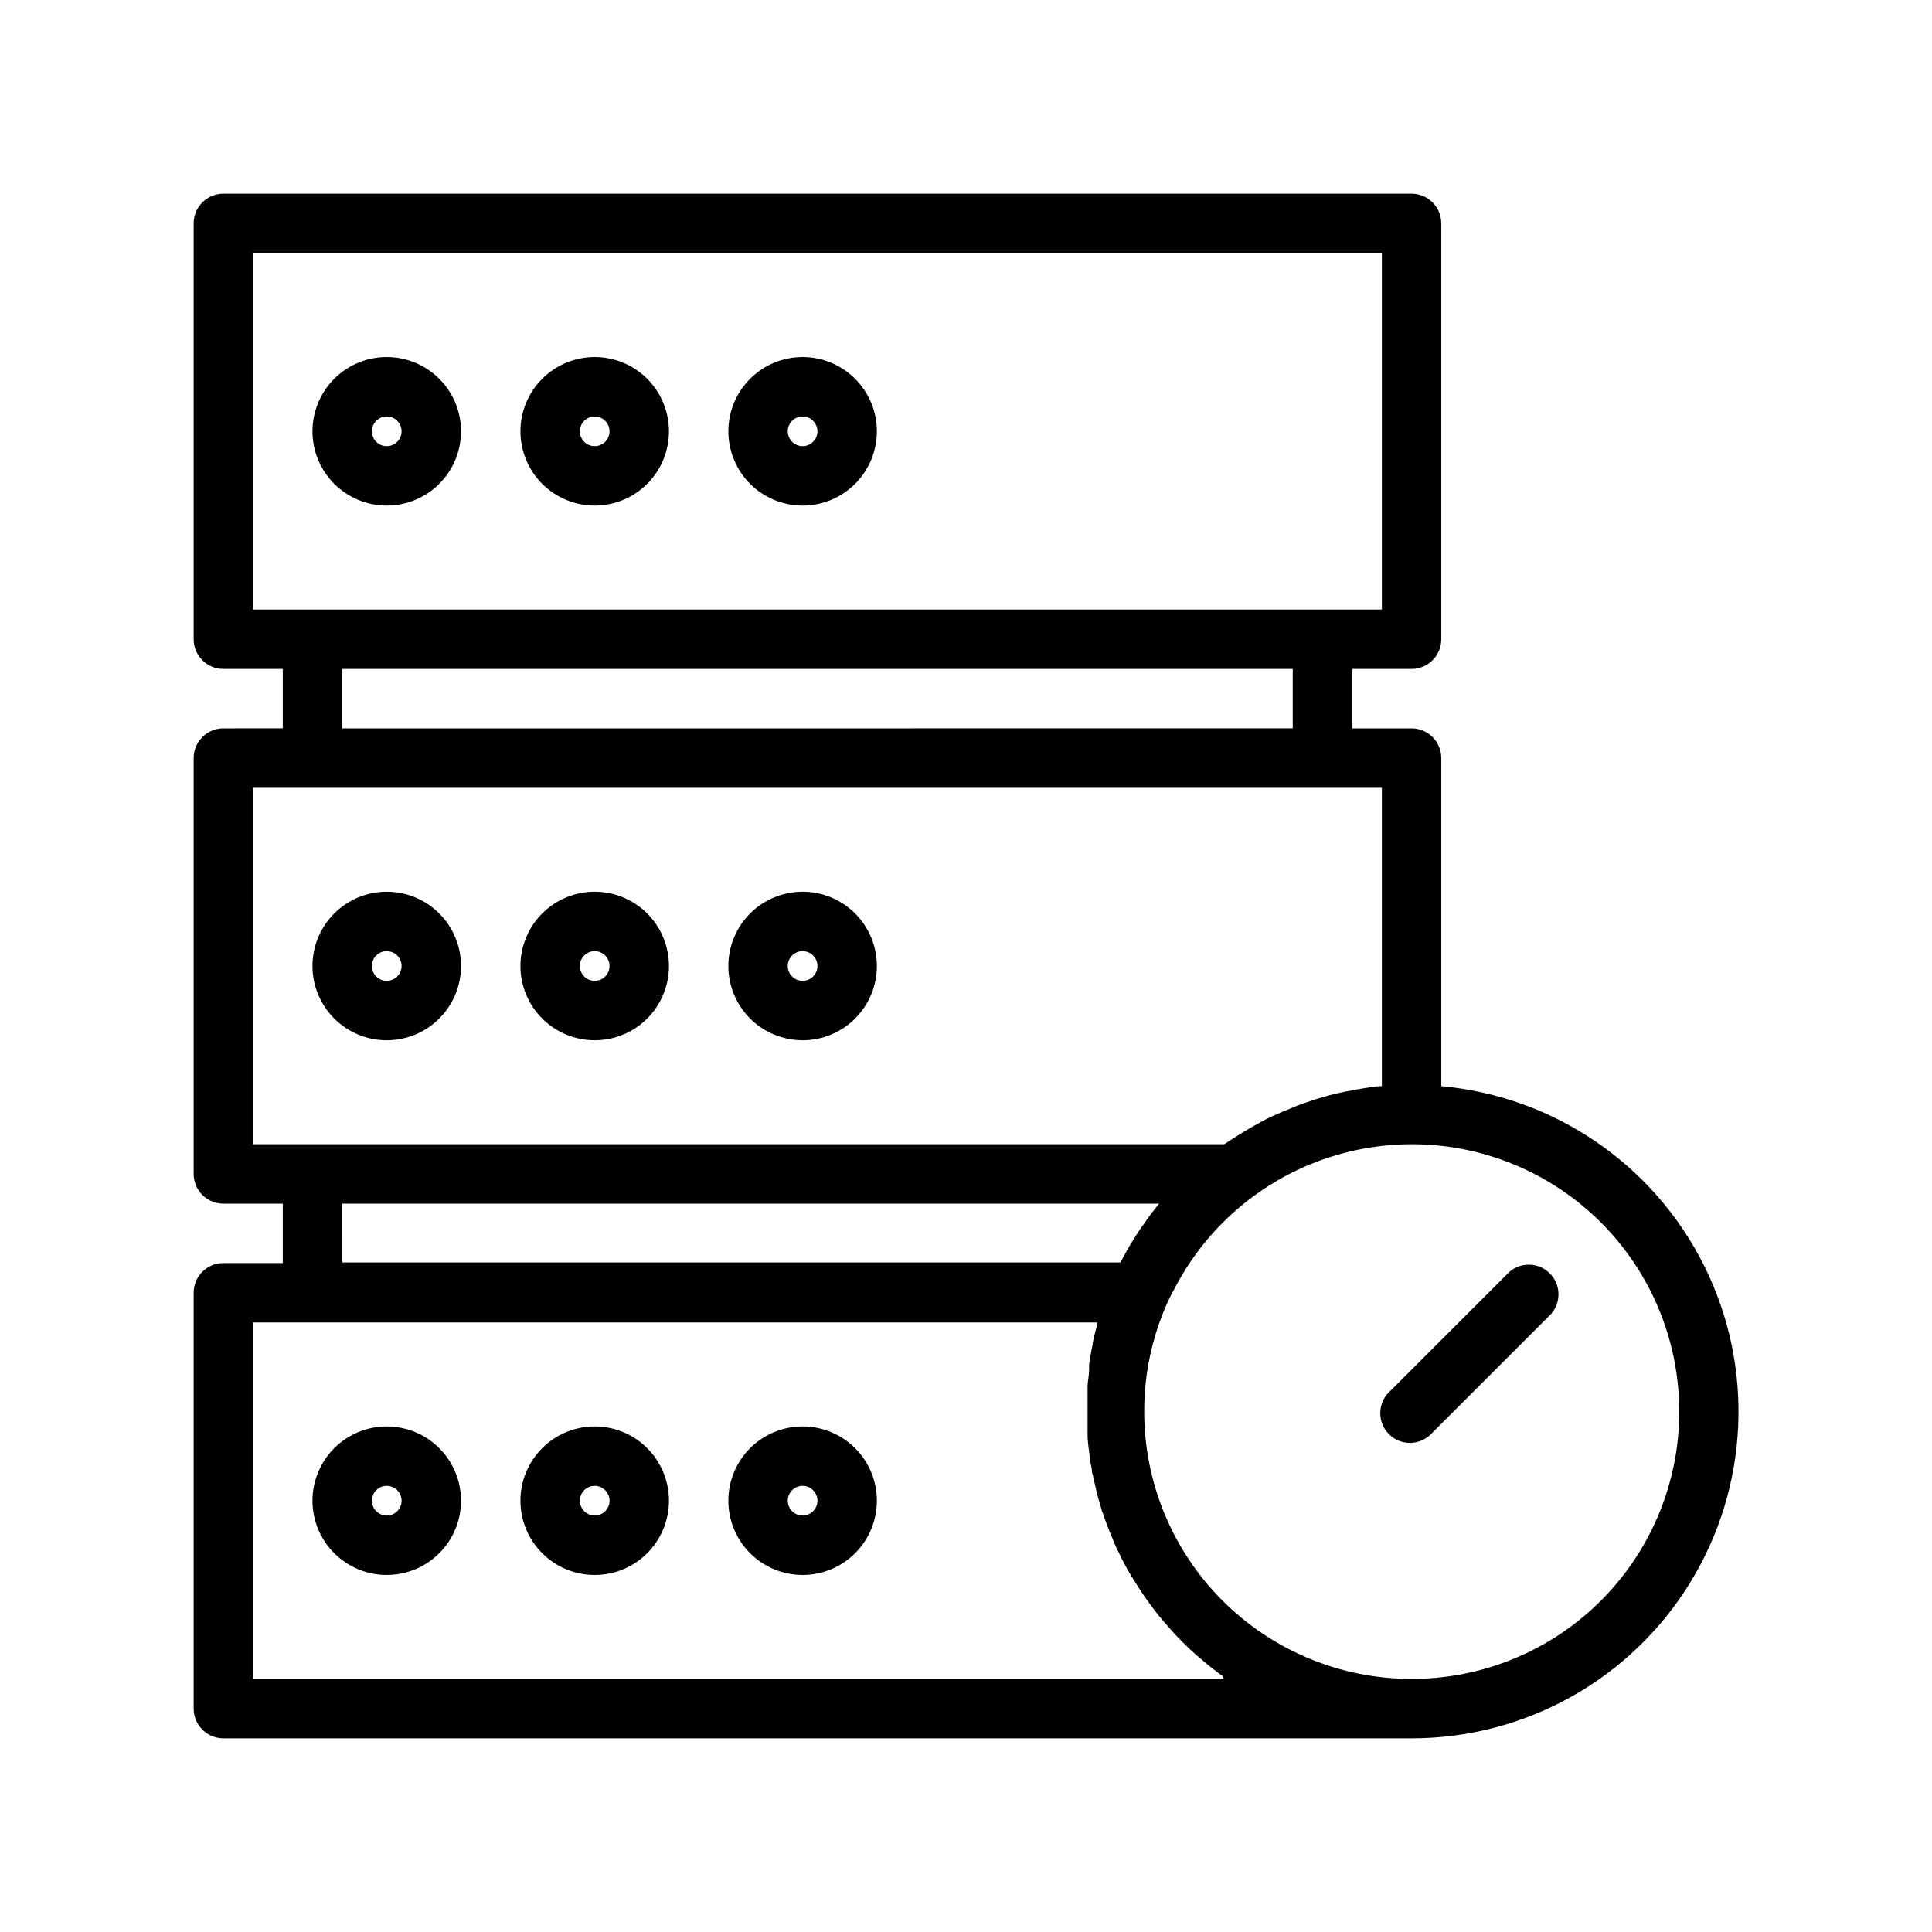
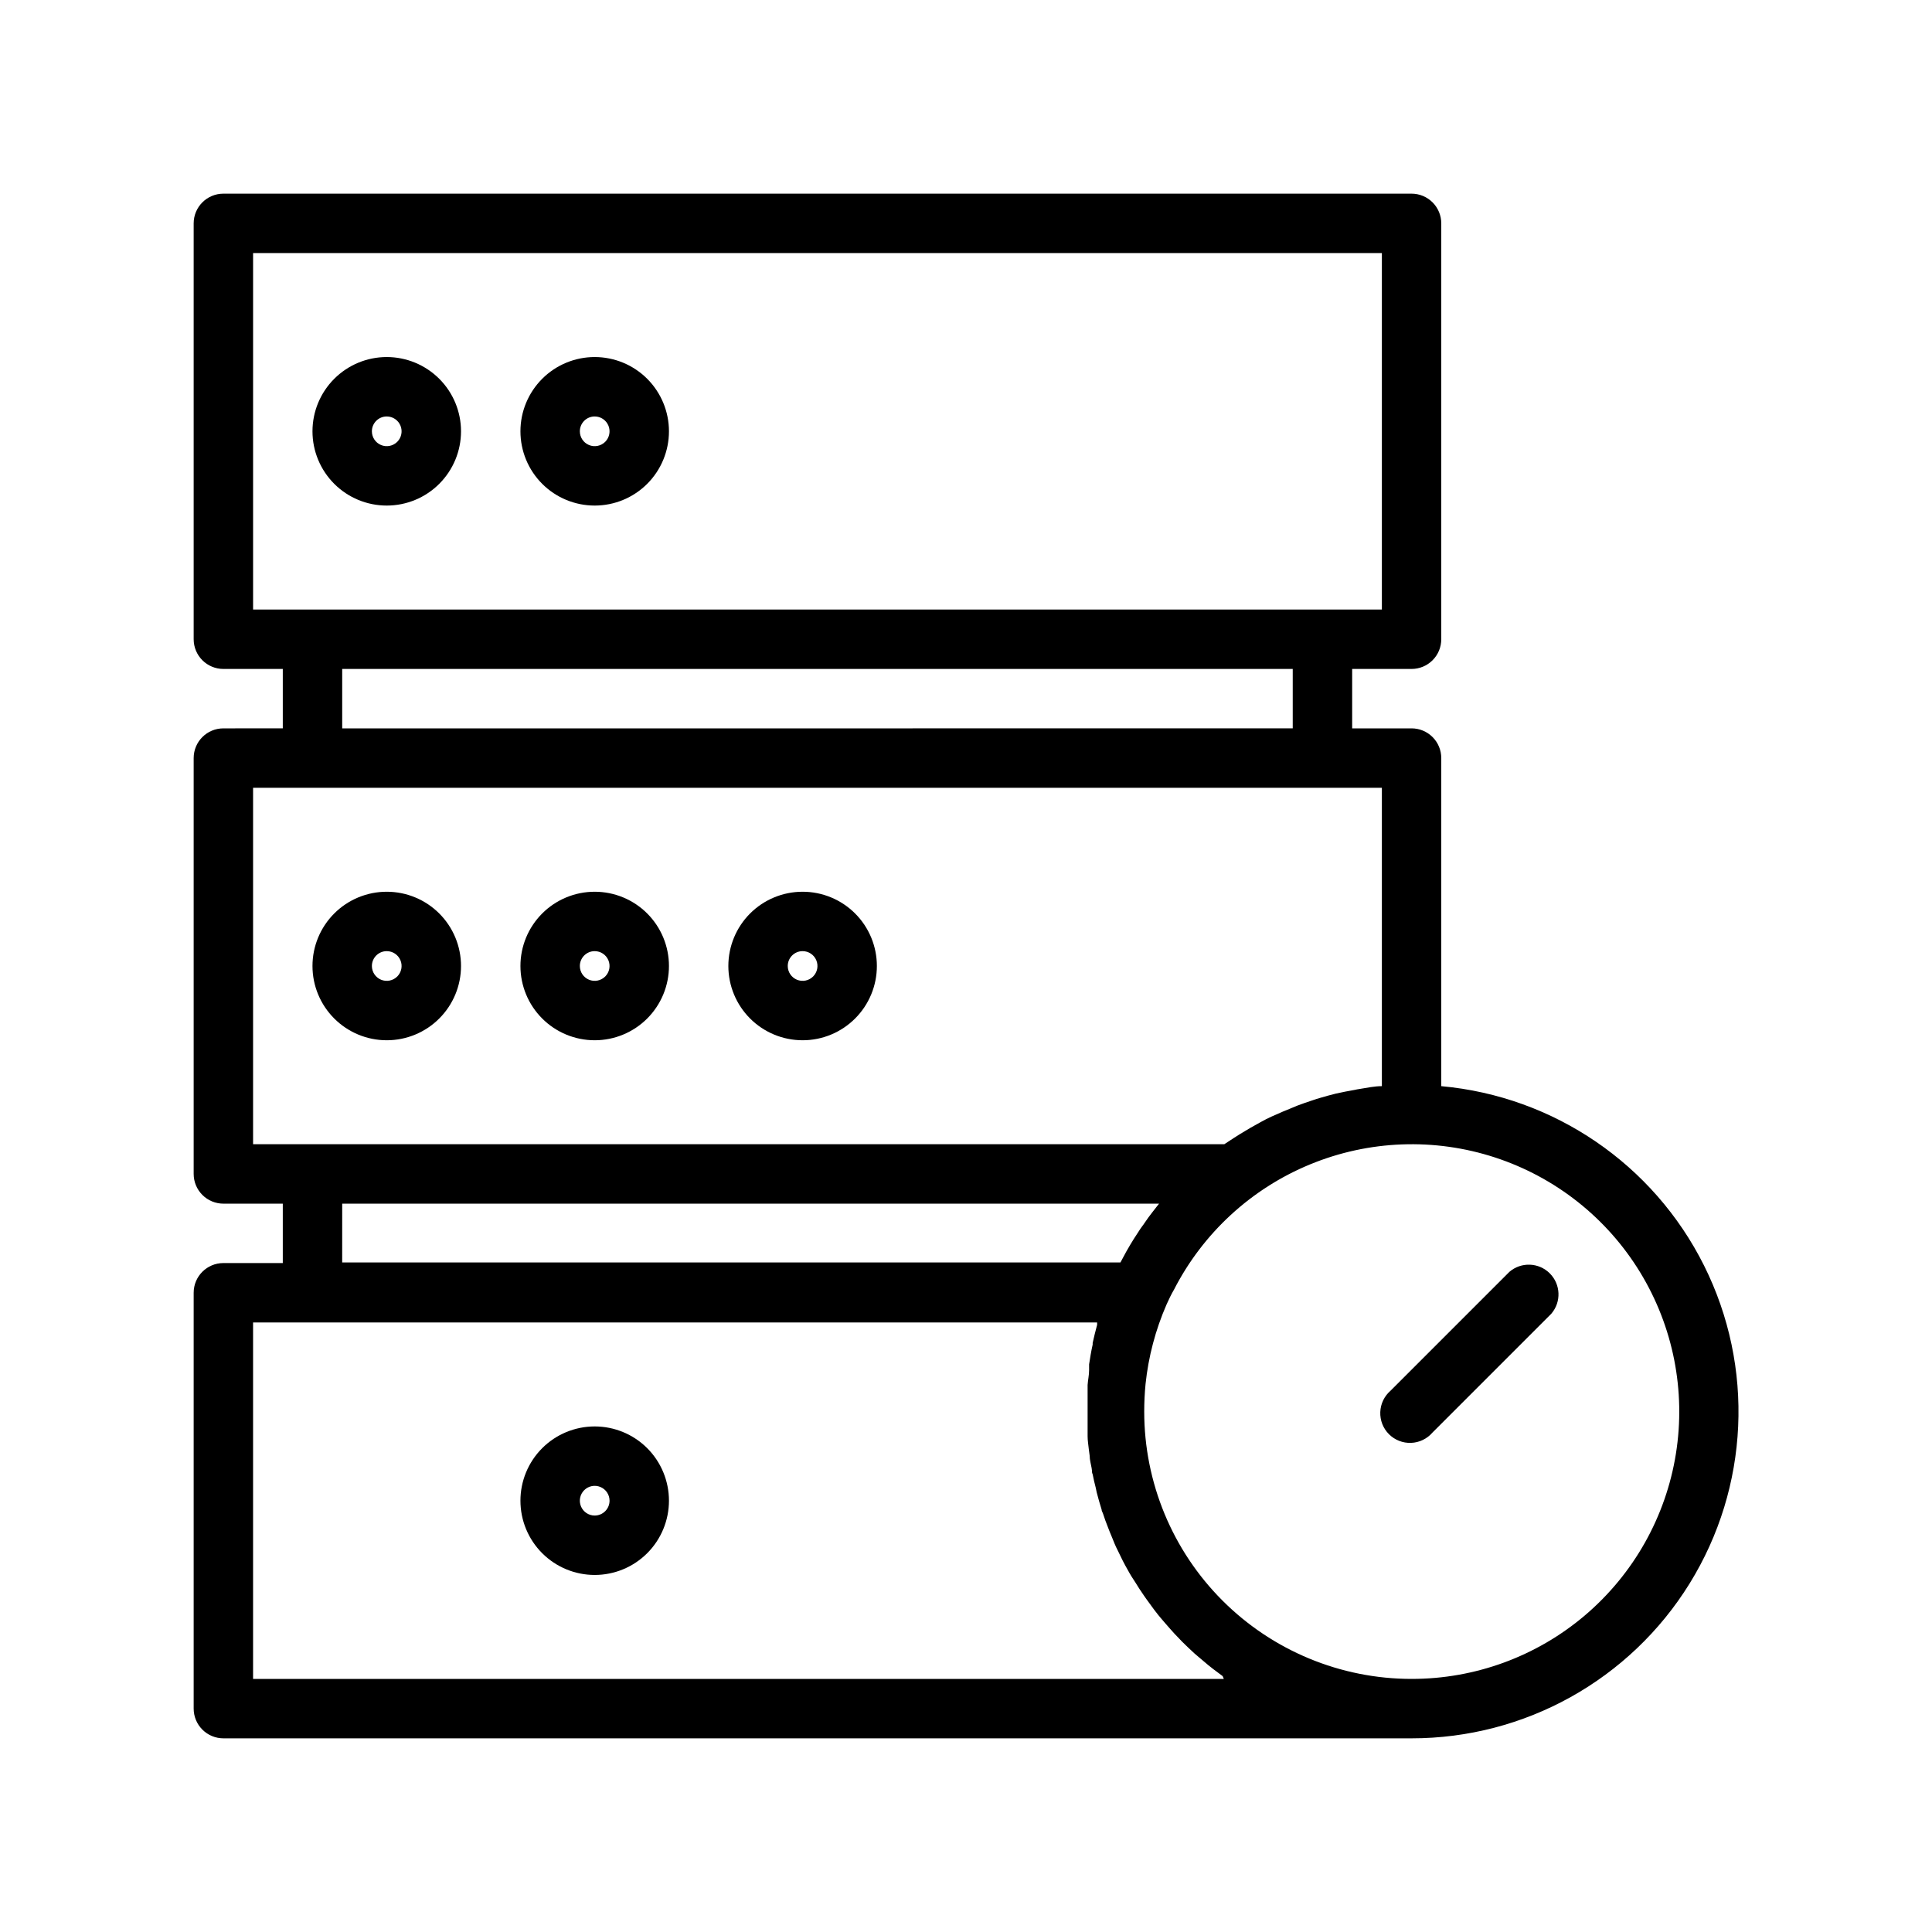
<svg xmlns="http://www.w3.org/2000/svg" fill="#000000" width="800px" height="800px" version="1.1" viewBox="144 144 512 512">
  <g>
    <path d="m246.49 277.98c5.223 0 10.227-2.07 13.918-5.762s5.766-8.695 5.766-13.918c0-5.219-2.074-10.223-5.766-13.914-3.691-3.691-8.695-5.766-13.918-5.766-5.219 0-10.223 2.074-13.914 5.766-3.691 3.691-5.766 8.695-5.766 13.914 0 5.223 2.074 10.227 5.766 13.918s8.695 5.762 13.914 5.762zm0-23.617v0.004c1.594 0 3.027 0.957 3.637 2.43 0.609 1.469 0.273 3.164-0.852 4.289s-2.82 1.461-4.289 0.852c-1.473-0.609-2.43-2.043-2.43-3.637 0-2.172 1.762-3.934 3.934-3.934z" />
    <path d="m301.6 277.98c5.219 0 10.227-2.07 13.918-5.762 3.688-3.691 5.762-8.695 5.762-13.918 0-5.219-2.074-10.223-5.762-13.914-3.691-3.691-8.699-5.766-13.918-5.766s-10.227 2.074-13.914 5.766c-3.691 3.691-5.766 8.695-5.766 13.914 0 5.223 2.074 10.227 5.766 13.918 3.688 3.691 8.695 5.762 13.914 5.762zm0-23.617v0.004c1.594 0 3.027 0.957 3.637 2.43 0.609 1.469 0.273 3.164-0.852 4.289-1.129 1.125-2.82 1.461-4.289 0.852-1.473-0.609-2.43-2.043-2.43-3.637 0-2.172 1.762-3.934 3.934-3.934z" />
-     <path d="m356.7 277.98c5.219 0 10.223-2.07 13.914-5.762 3.691-3.691 5.766-8.695 5.766-13.918 0-5.219-2.074-10.223-5.766-13.914-3.691-3.691-8.695-5.766-13.914-5.766s-10.227 2.074-13.918 5.766c-3.688 3.691-5.762 8.695-5.762 13.914 0 5.223 2.074 10.227 5.762 13.918 3.691 3.691 8.699 5.762 13.918 5.762zm0-23.617v0.004c1.59 0 3.027 0.957 3.637 2.43 0.609 1.469 0.27 3.164-0.855 4.289s-2.816 1.461-4.289 0.852c-1.469-0.609-2.43-2.043-2.43-3.637 0-2.172 1.762-3.934 3.938-3.934z" />
    <path d="m246.49 419.68c5.223 0 10.227-2.074 13.918-5.766 3.691-3.691 5.766-8.695 5.766-13.914 0-5.223-2.074-10.227-5.766-13.918-3.691-3.691-8.695-5.762-13.918-5.762-5.219 0-10.223 2.07-13.914 5.762-3.691 3.691-5.766 8.695-5.766 13.918 0 5.219 2.074 10.223 5.766 13.914 3.691 3.691 8.695 5.766 13.914 5.766zm0-23.617c1.594 0 3.027 0.957 3.637 2.43 0.609 1.473 0.273 3.164-0.852 4.289s-2.82 1.461-4.289 0.855c-1.473-0.609-2.43-2.047-2.43-3.637 0-2.176 1.762-3.938 3.934-3.938z" />
    <path d="m301.6 419.68c5.219 0 10.227-2.074 13.918-5.766 3.688-3.691 5.762-8.695 5.762-13.914 0-5.223-2.074-10.227-5.762-13.918-3.691-3.691-8.699-5.762-13.918-5.762s-10.227 2.07-13.914 5.762c-3.691 3.691-5.766 8.695-5.766 13.918 0 5.219 2.074 10.223 5.766 13.914 3.688 3.691 8.695 5.766 13.914 5.766zm0-23.617c1.594 0 3.027 0.957 3.637 2.43 0.609 1.473 0.273 3.164-0.852 4.289-1.129 1.125-2.82 1.461-4.289 0.855-1.473-0.609-2.43-2.047-2.43-3.637 0-2.176 1.762-3.938 3.934-3.938z" />
    <path d="m356.7 419.68c5.219 0 10.223-2.074 13.914-5.766 3.691-3.691 5.766-8.695 5.766-13.914 0-5.223-2.074-10.227-5.766-13.918-3.691-3.691-8.695-5.762-13.914-5.762s-10.227 2.07-13.918 5.762c-3.688 3.691-5.762 8.695-5.762 13.918 0 5.219 2.074 10.223 5.762 13.914 3.691 3.691 8.699 5.766 13.918 5.766zm0-23.617c1.59 0 3.027 0.957 3.637 2.43 0.609 1.473 0.27 3.164-0.855 4.289s-2.816 1.461-4.289 0.855c-1.469-0.609-2.43-2.047-2.43-3.637 0-2.176 1.762-3.938 3.938-3.938z" />
-     <path d="m246.49 522.02c-5.219 0-10.223 2.074-13.914 5.762-3.691 3.691-5.766 8.699-5.766 13.918s2.074 10.227 5.766 13.914c3.691 3.691 8.695 5.766 13.914 5.766 5.223 0 10.227-2.074 13.918-5.766 3.691-3.688 5.766-8.695 5.766-13.914s-2.074-10.227-5.766-13.918c-3.691-3.688-8.695-5.762-13.918-5.762zm0 23.617c-1.59 0-3.023-0.961-3.633-2.43-0.609-1.473-0.273-3.164 0.852-4.293 1.125-1.125 2.82-1.461 4.289-0.852 1.473 0.609 2.43 2.043 2.43 3.637 0 1.043-0.414 2.043-1.152 2.781-0.738 0.738-1.738 1.156-2.785 1.156z" />
    <path d="m301.6 522.02c-5.219 0-10.227 2.074-13.914 5.762-3.691 3.691-5.766 8.699-5.766 13.918s2.074 10.227 5.766 13.914c3.688 3.691 8.695 5.766 13.914 5.766s10.227-2.074 13.918-5.766c3.688-3.688 5.762-8.695 5.762-13.914s-2.074-10.227-5.762-13.918c-3.691-3.688-8.699-5.762-13.918-5.762zm0 23.617c-1.59 0-3.027-0.961-3.637-2.43-0.609-1.473-0.273-3.164 0.855-4.293 1.125-1.125 2.816-1.461 4.289-0.852 1.469 0.609 2.43 2.043 2.43 3.637 0 1.043-0.414 2.043-1.152 2.781-0.738 0.738-1.742 1.156-2.785 1.156z" />
-     <path d="m356.7 522.02c-5.219 0-10.227 2.074-13.918 5.762-3.688 3.691-5.762 8.699-5.762 13.918s2.074 10.227 5.762 13.914c3.691 3.691 8.699 5.766 13.918 5.766s10.223-2.074 13.914-5.766c3.691-3.688 5.766-8.695 5.766-13.914s-2.074-10.227-5.766-13.918c-3.691-3.688-8.695-5.762-13.914-5.762zm0 23.617c-1.594 0-3.027-0.961-3.637-2.43-0.609-1.473-0.273-3.164 0.852-4.293 1.125-1.125 2.82-1.461 4.289-0.852 1.473 0.609 2.43 2.043 2.43 3.637 0 1.043-0.414 2.043-1.152 2.781-0.738 0.738-1.738 1.156-2.781 1.156z" />
    <path d="m525.95 431.84v-86.945c0-2.09-0.828-4.09-2.305-5.566-1.477-1.477-3.477-2.305-5.566-2.305h-15.742v-15.746h15.742c2.09 0 4.09-0.828 5.566-2.305 1.477-1.477 2.305-3.481 2.305-5.566v-110.21c0-2.09-0.828-4.09-2.305-5.566-1.477-1.477-3.477-2.309-5.566-2.309h-314.88c-4.348 0-7.875 3.527-7.875 7.875v110.21c0 2.086 0.832 4.09 2.309 5.566 1.477 1.477 3.477 2.305 5.566 2.305h15.742v15.742l-15.742 0.004c-4.348 0-7.875 3.523-7.875 7.871v110.21c0 2.09 0.832 4.09 2.309 5.566 1.477 1.477 3.477 2.309 5.566 2.309h15.742v15.742h-15.742c-4.348 0-7.875 3.523-7.875 7.871v110.21c0 2.086 0.832 4.09 2.309 5.566 1.477 1.473 3.477 2.305 5.566 2.305h314.88c30.012 0.016 57.891-15.508 73.684-41.027s17.242-57.398 3.836-84.246c-13.406-26.852-39.758-44.848-69.648-47.559zm-314.88-220.77h299.14v94.465h-299.14zm23.617 110.21h251.9v15.742l-251.9 0.004zm-23.617 31.488h299.14v79.074c-1.969 0-3.938 0.434-5.902 0.746v0.004c-0.426 0.055-0.848 0.133-1.262 0.234-1.691 0.277-3.344 0.629-5 0.984l-2.125 0.551c-1.34 0.395-2.715 0.746-3.938 1.18l-2.203 0.746c-1.379 0.473-2.715 0.984-3.938 1.535l-1.93 0.789c-1.93 0.828-3.938 1.691-5.668 2.676l-0.355 0.195c-1.77 0.945-3.504 1.969-5.234 3.031l-1.805 1.145-2.402 1.574h-257.38zm23.617 110.21 216.48 0.004-0.59 0.746-1.258 1.613c-0.629 0.828-1.301 1.691-1.891 2.598-0.59 0.906-0.828 1.102-1.18 1.652l-1.812 2.793-0.984 1.613c-0.668 1.141-1.301 2.242-1.891 3.387l-0.629 1.18-206.25 0.004zm233.64 125.95h-257.26v-94.465h223.68c0.016 0.211 0.016 0.422 0 0.633-0.434 1.613-0.828 3.188-1.18 4.801-0.02 0.145-0.02 0.289 0 0.434-0.395 1.73-0.668 3.465-0.945 5.234v1.535c0 1.34-0.316 2.676-0.395 3.938v1.613 5.391 5 1.574c0 1.141 0.195 2.281 0.316 3.426l0.234 1.77c0 1.062 0.316 2.125 0.512 3.227 0.195 1.102 0 1.102 0.277 1.652 0.234 1.219 0.512 2.441 0.828 3.621l0.234 1.141c0.395 1.535 0.828 3.07 1.301 4.566 0 0.434 0.316 0.828 0.434 1.258 0.355 1.102 0.746 2.203 1.18 3.266 0.434 1.062 0.395 1.102 0.629 1.613 0.234 0.512 0.789 1.93 1.18 2.875 0.395 0.945 0.473 1.062 0.746 1.613 0.277 0.551 0.945 1.93 1.418 2.914l0.707 1.34c0.746 1.379 1.496 2.715 2.32 3.938h0.004c0.102 0.191 0.223 0.375 0.355 0.551 0.707 1.141 1.418 2.281 2.203 3.387 0.277 0.434 0.629 0.867 0.945 1.34l1.812 2.481 1.102 1.418c0.668 0.789 1.301 1.574 1.969 2.32l1.102 1.258c0.828 0.945 1.652 1.852 2.519 2.715l0.668 0.707c1.102 1.102 2.242 2.164 3.387 3.227l1.023 0.867 2.559 2.164 1.34 1.062 2.481 1.852zm49.75 0c-18.789 0-36.809-7.465-50.098-20.75-13.285-13.285-20.75-31.309-20.75-50.098 0-2.441 0.117-4.879 0.355-7.32 0.762-7.25 2.633-14.336 5.547-21.02 0.629-1.418 1.301-2.793 1.969-3.938v0.004c7.684-15.016 20.473-26.797 36.07-33.227 15.594-6.43 32.969-7.082 49.004-1.844 16.031 5.238 29.672 16.023 38.461 30.418 8.793 14.398 12.16 31.457 9.496 48.113-2.664 16.656-11.184 31.812-24.023 42.75s-29.164 16.934-46.031 16.91z" />
    <path d="m544.02 481.04-31.488 31.488c-1.664 1.43-2.66 3.484-2.742 5.676-0.086 2.191 0.746 4.32 2.297 5.871s3.68 2.387 5.871 2.301 4.25-1.082 5.676-2.746l31.488-31.488c2.676-3.125 2.496-7.777-0.414-10.688-2.906-2.906-7.562-3.086-10.688-0.414z" />
  </g>
</svg>